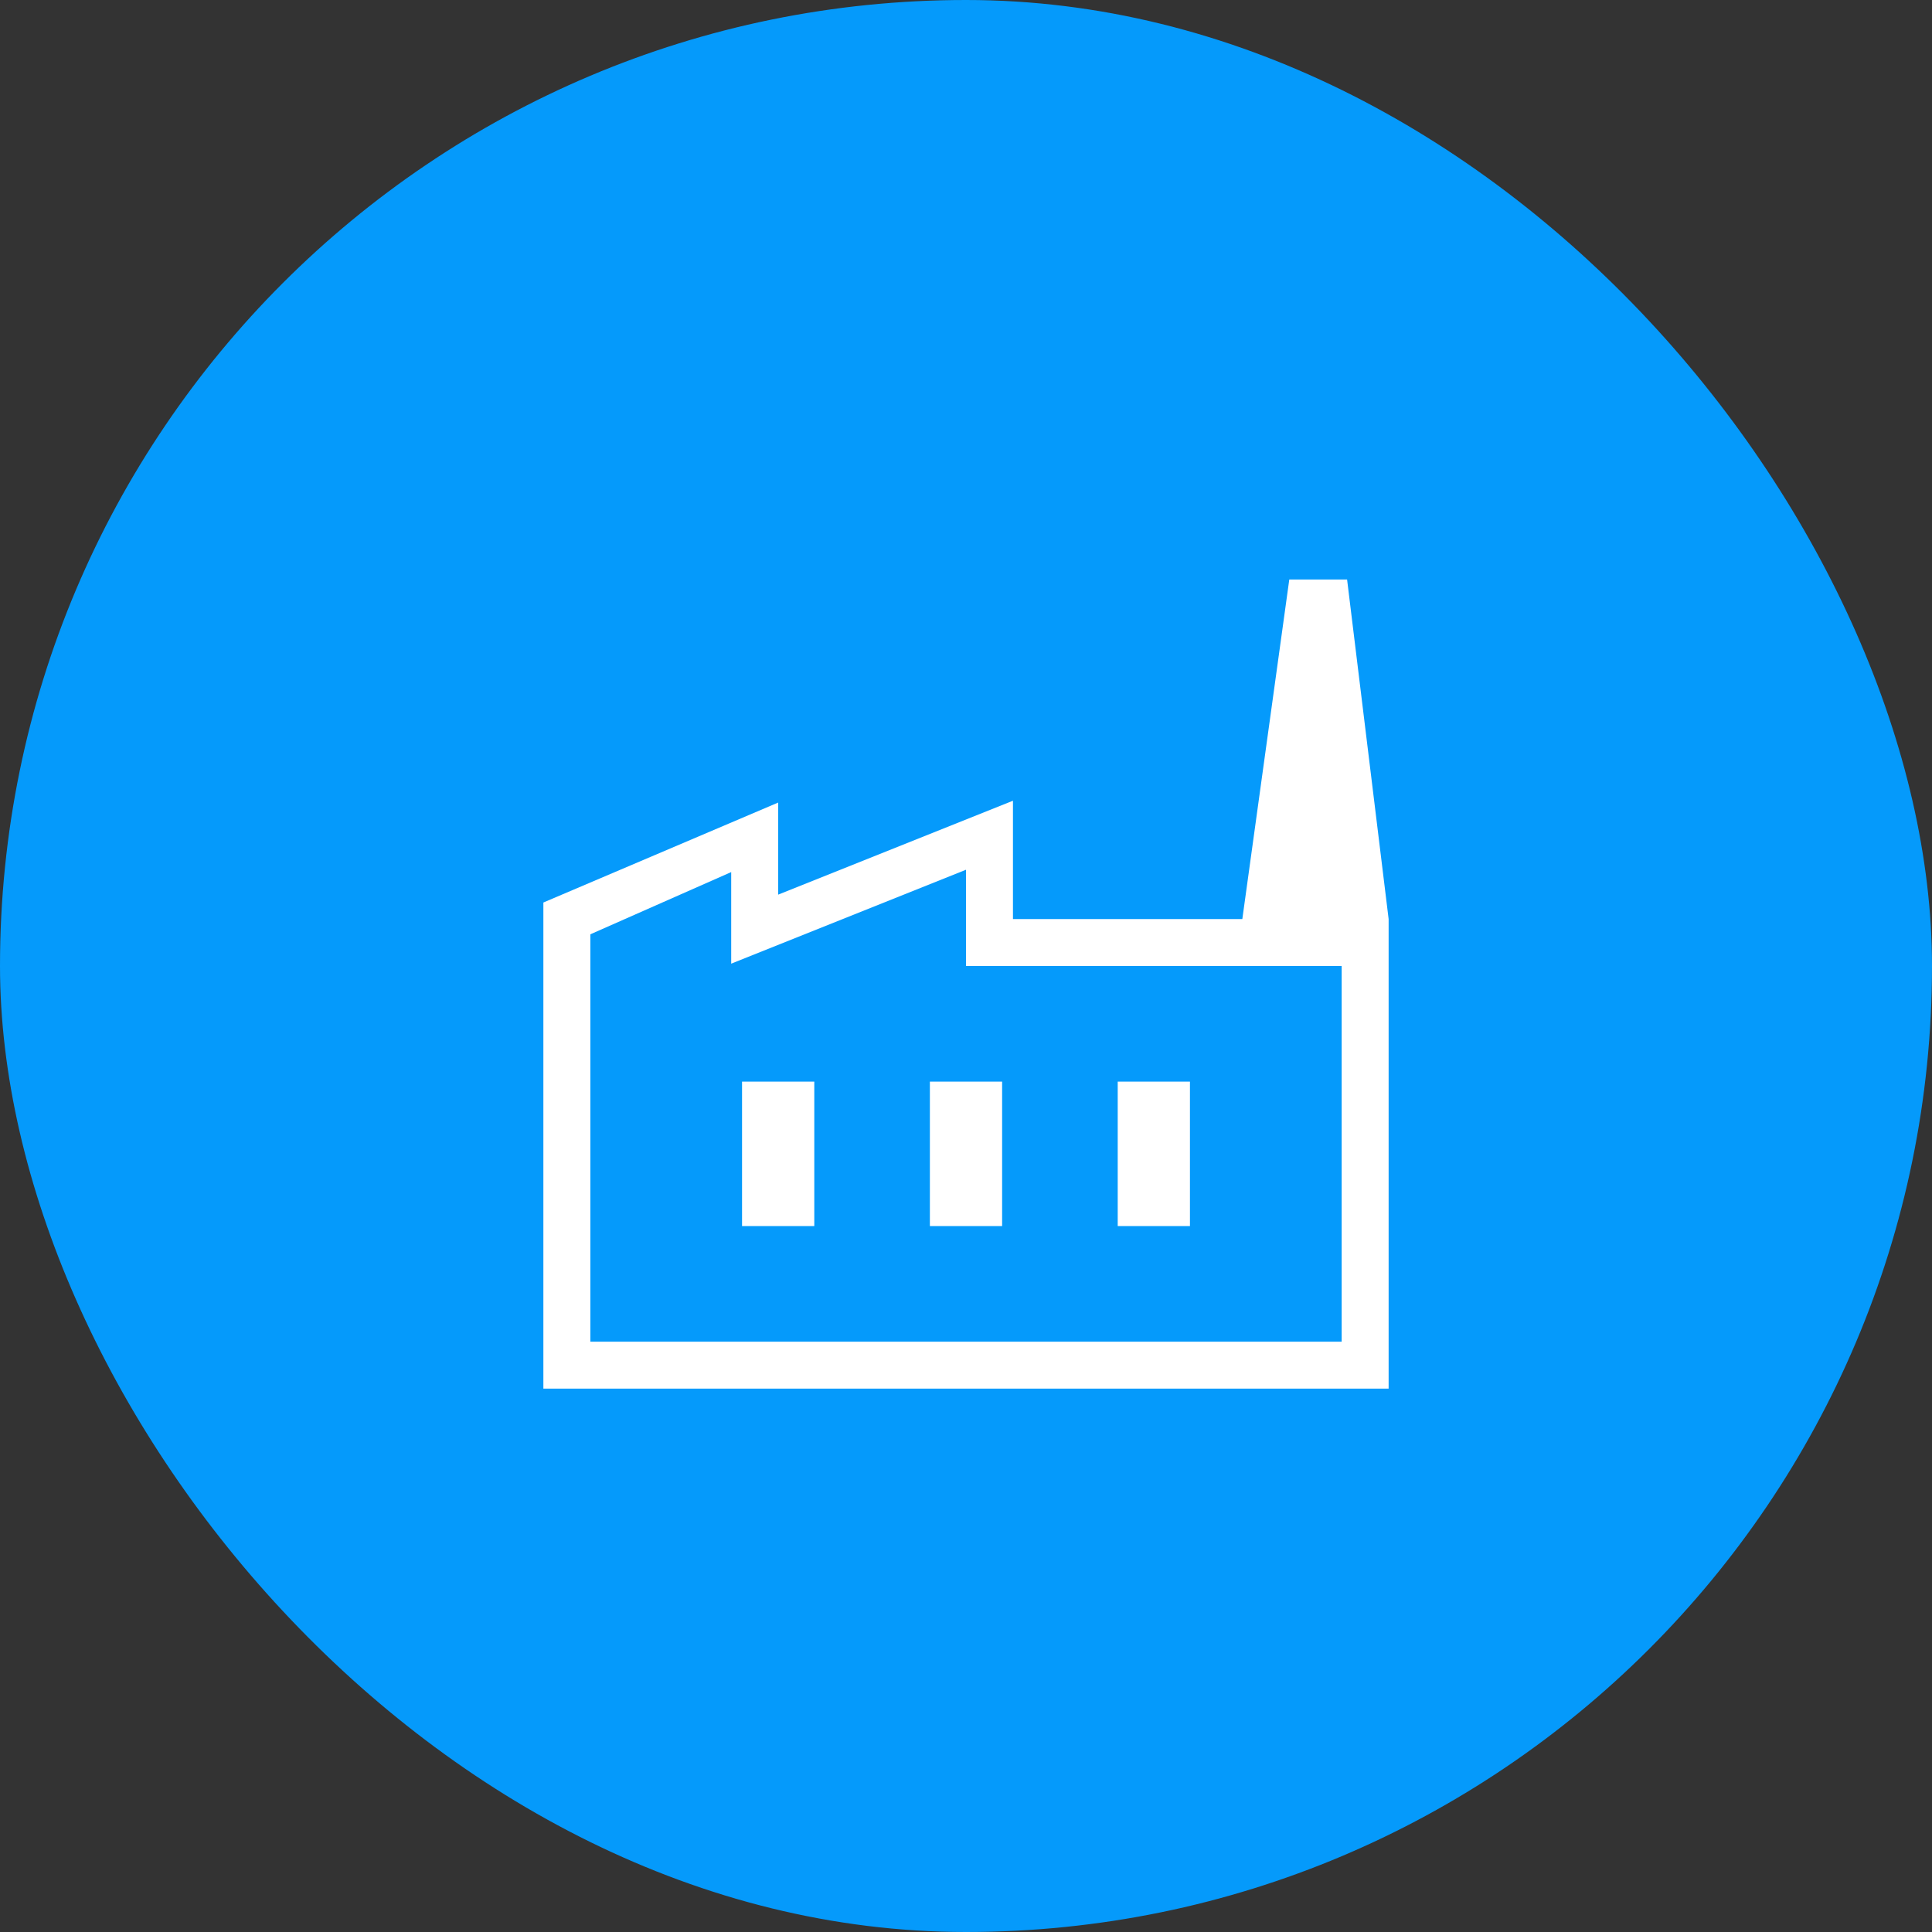
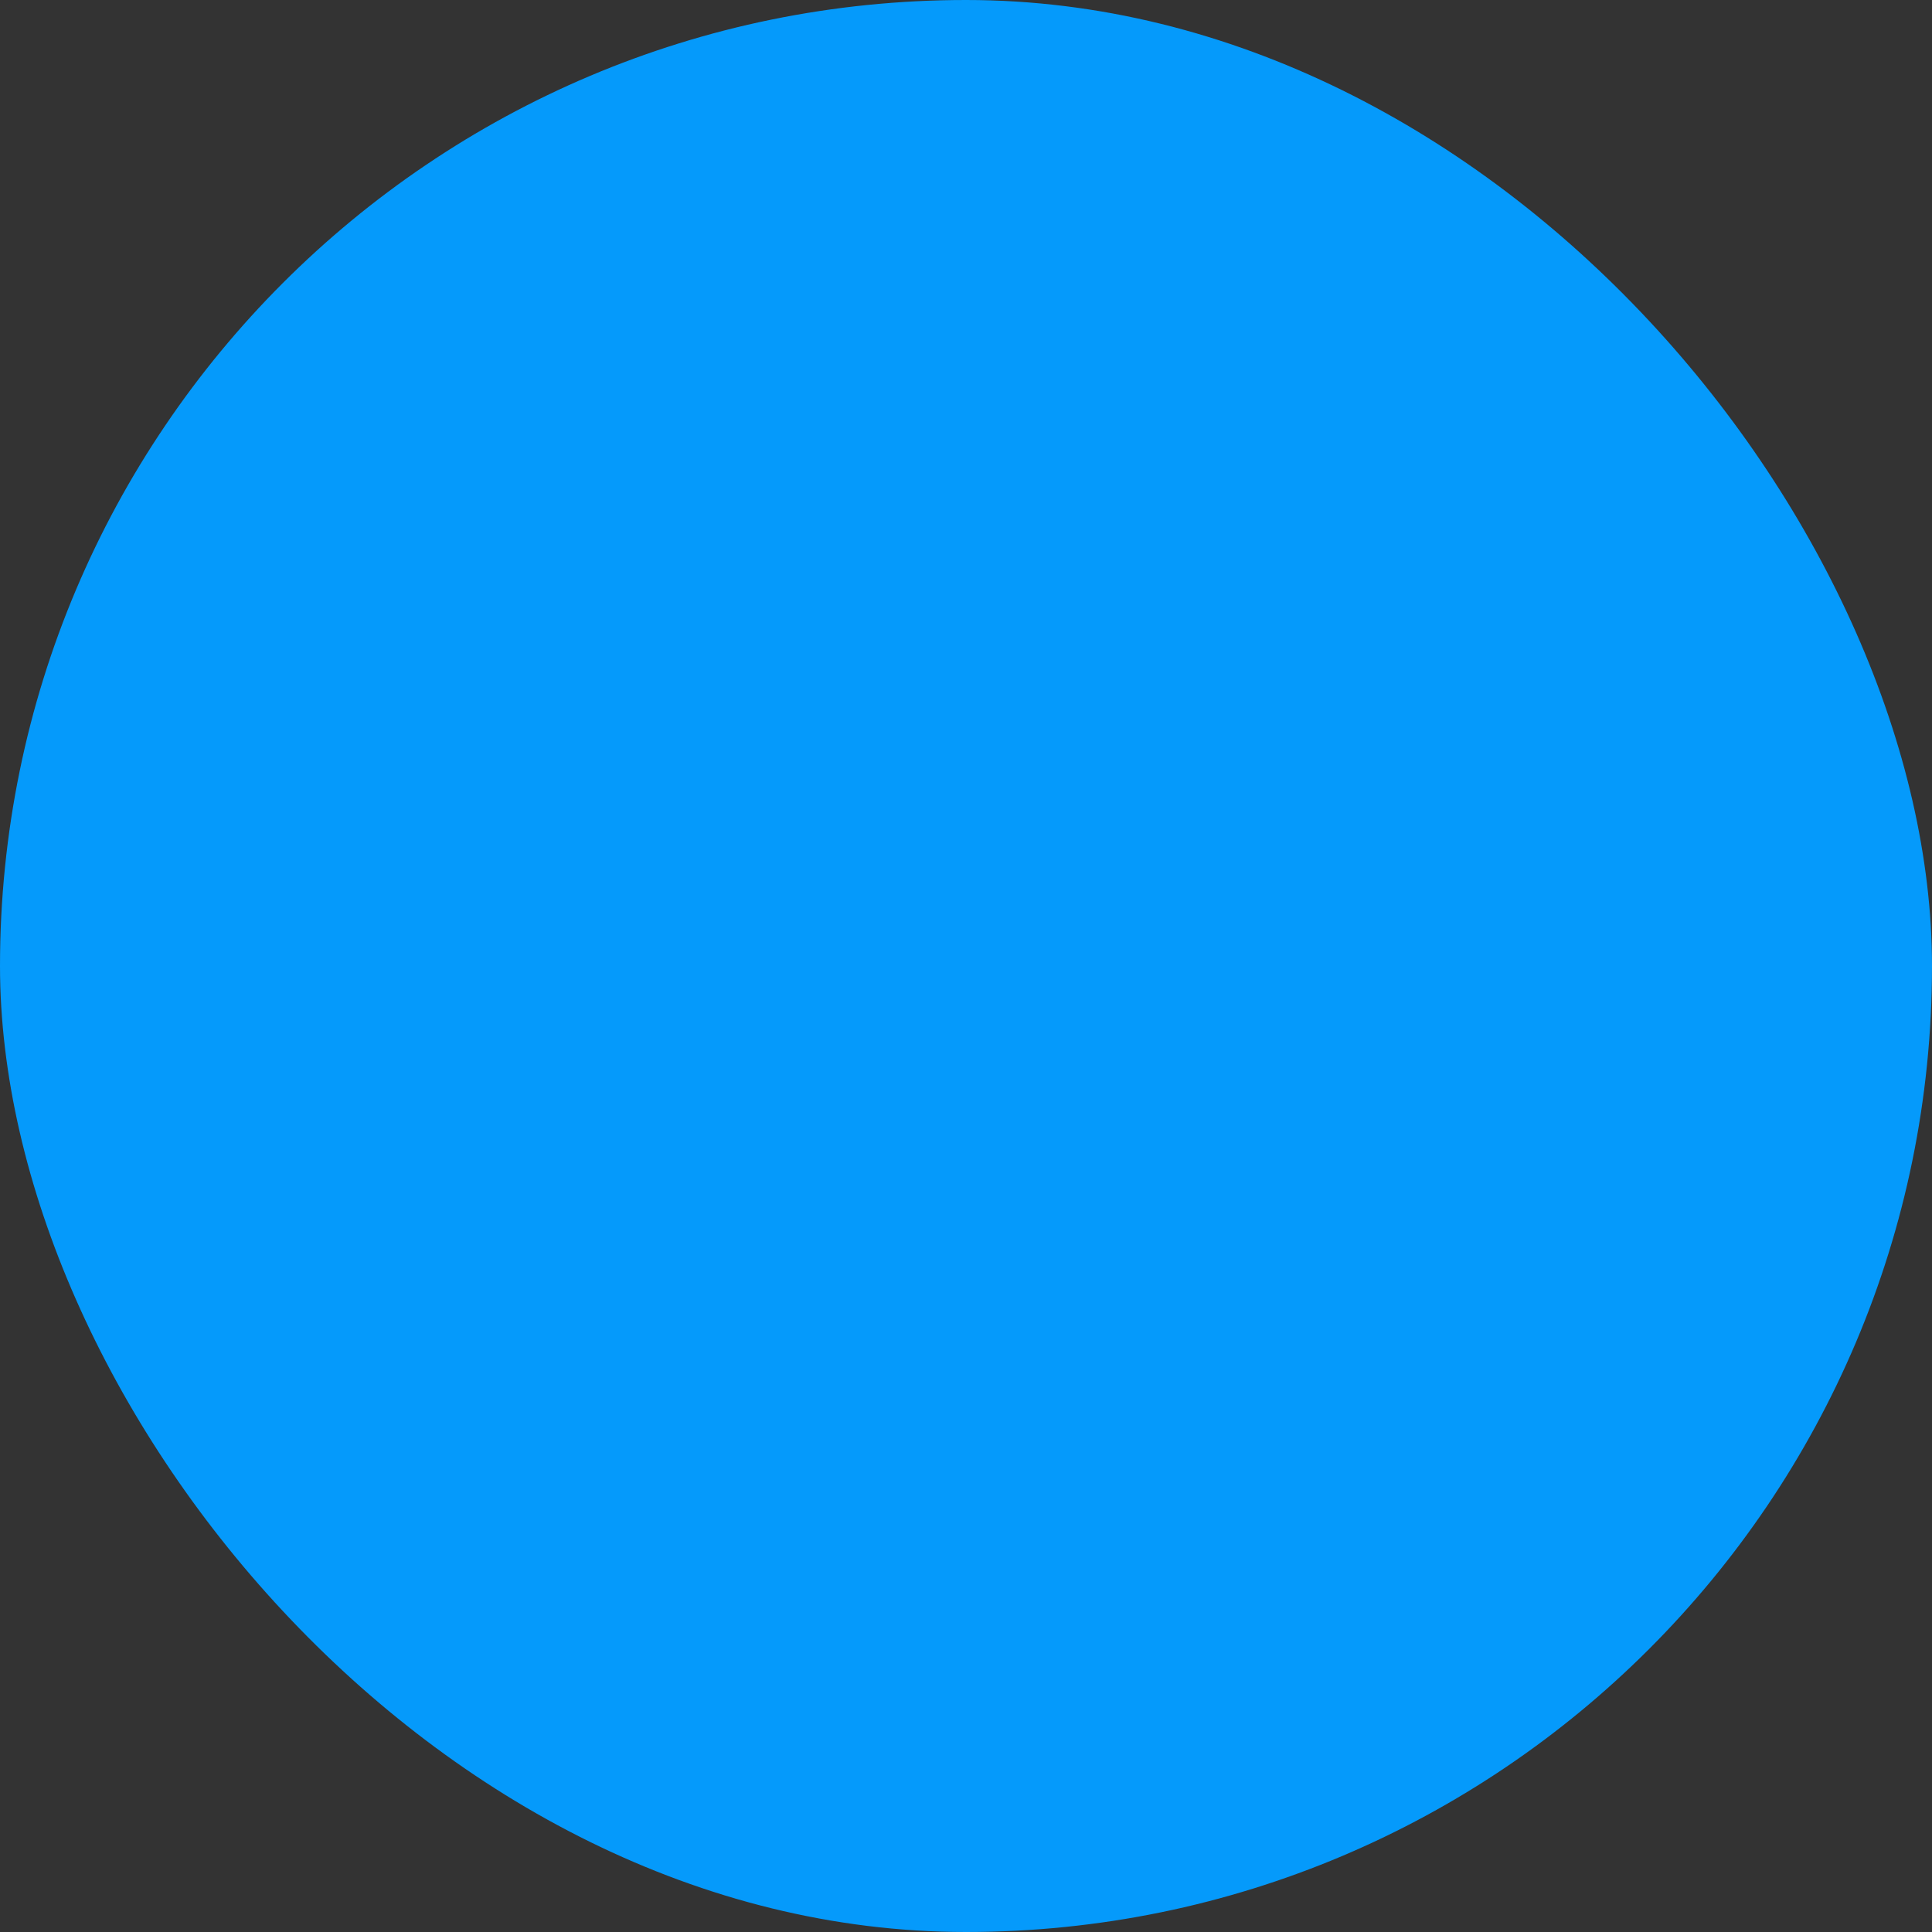
<svg xmlns="http://www.w3.org/2000/svg" width="72" height="72" viewBox="0 0 72 72" fill="none">
  <rect x="0" y="0" width="72" height="72" fill="#333333" stroke="none" />
  <rect width="72" height="72" rx="36" fill="#059AFB" />
  <mask id="mask0_479_2875" style="mask-type:alpha" maskUnits="userSpaceOnUse" x="15" y="15" width="42" height="42">
    <rect x="15" y="15" width="42" height="42" fill="#D9D9D9" />
  </mask>
  <g mask="url(#mask0_479_2875)">
-     <path d="M20.25 51.75V33.634L29 29.909V33.341L37.75 29.841V34.25H51.75V51.75H20.25ZM22 50H50V36H36V32.413L27.25 35.913V32.5L22 34.819V50ZM34.654 45.692H37.346V40.308H34.654V45.692ZM27.654 45.692H30.346V40.308H27.654V45.692ZM41.654 45.692H44.346V40.308H41.654V45.692ZM51.75 34.25H46.298L48.048 21.596H50.202L51.75 34.25Z" fill="white" />
-   </g>
+     </g>
</svg>